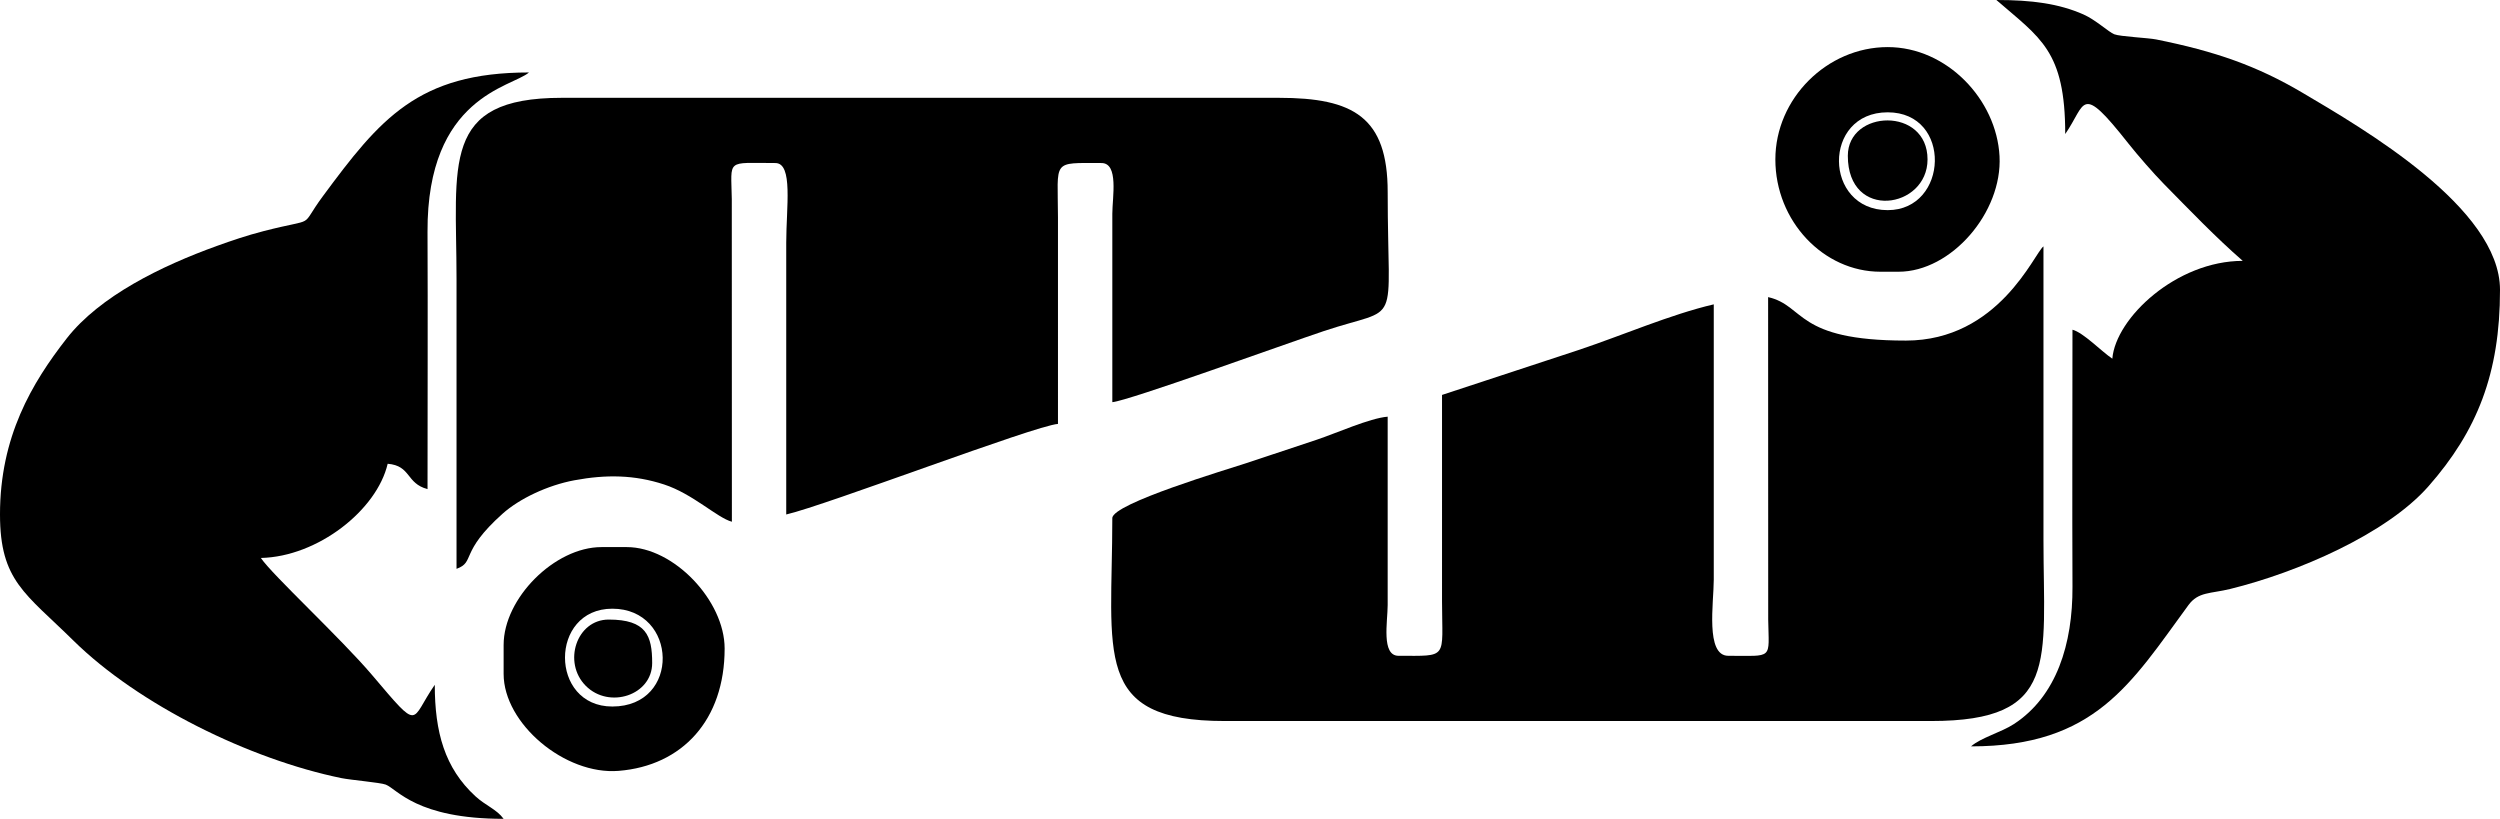
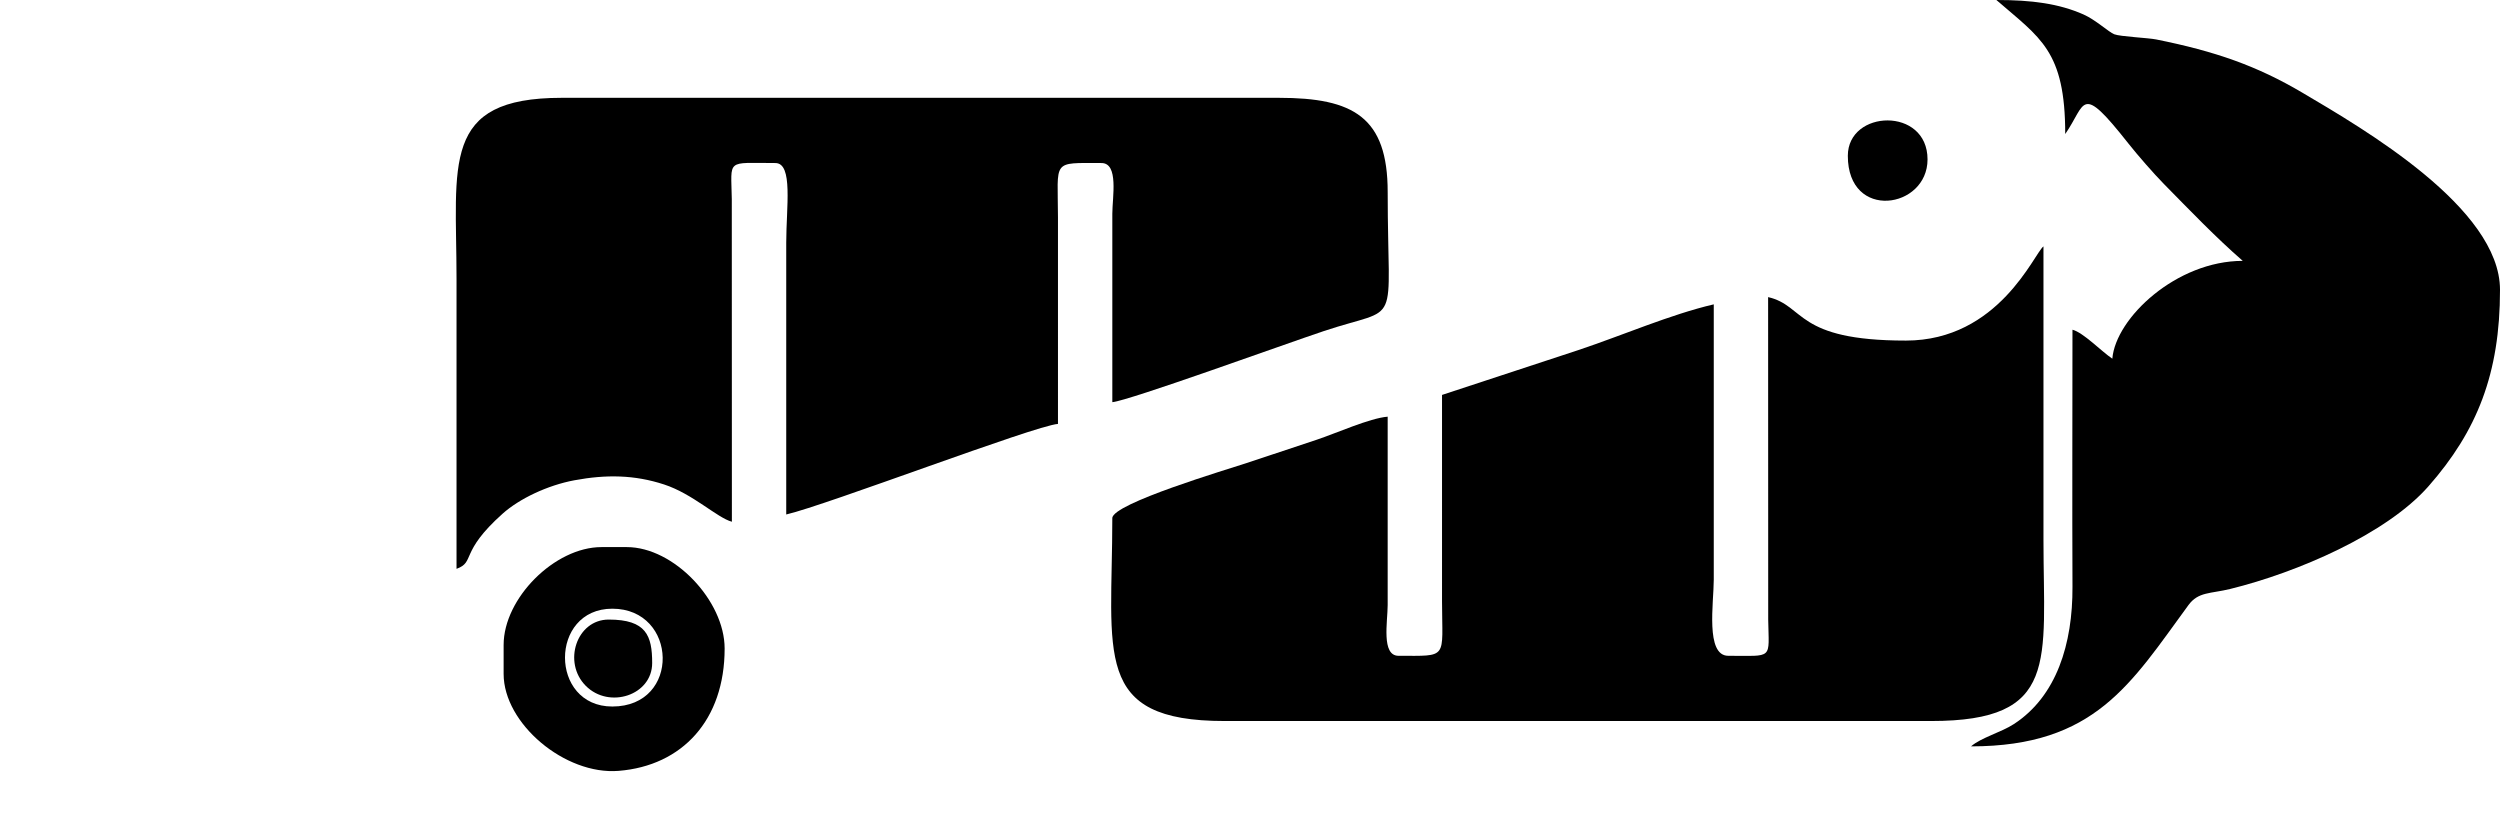
<svg xmlns="http://www.w3.org/2000/svg" xml:space="preserve" width="17.015in" height="5.573in" version="1.1" style="shape-rendering:geometricPrecision; text-rendering:geometricPrecision; image-rendering:optimizeQuality; fill-rule:evenodd; clip-rule:evenodd" viewBox="0 0 19862.82 6505.76">
  <defs>
    <style type="text/css">
   
    .fil0 {fill:black}
   
  </style>
  </defs>
  <g id="Layer_x0020_1">
    <g id="_2659410303552">
      <path class="fil0" d="M15141.79 2705.94c-881.59,0 -795.87,-276.01 -1093.88,-345.44l0.71 2562.69c4.86,320.45 45.29,287.16 -317.36,287.16 -183.46,0 -115.16,-423.64 -115.16,-604.52l0 -2187.77c-343.3,80 -727.57,247.22 -1075.97,363.39l-1083.04 356.28 0.03 1640.85c0.95,461.28 53.35,431.77 -345.48,431.77 -138.51,0 -86.66,-271.32 -86.36,-402.97l0 -1496.92c-144.2,12 -407.56,131.24 -564.88,183.57 -197.82,65.79 -378.59,125.77 -561.68,186.76 -139.13,46.34 -1061.21,319.77 -1061.21,435.68 0,1080.08 -163,1612.05 892.37,1612.05l5613.42 0c1021.3,0 892.37,-471.86 892.37,-1439.33 0,-777.25 0,-1554.49 0,-2331.7 -72.76,53.31 -353.43,748.45 -1093.89,748.45z" />
      <path class="fil0" d="M3627.14 4519.47c151.88,-54.98 20.19,-129.37 367.03,-438.97 131.75,-117.61 355.27,-224.88 570.08,-264.76 251.13,-46.61 475.8,-43.79 711.93,33.43 229.43,75 421.81,264.86 538.73,296.11l-0.71 -2562.73c-4.93,-324.26 -49.47,-287.16 346.16,-287.16 142.56,0 86.36,352.14 86.36,633.32l0 2158.98c320.82,-74.73 1968.54,-703.81 2159.01,-719.65l-0.03 -1640.85c-0.95,-461.28 -53.35,-431.8 345.48,-431.8 138.51,0 86.66,271.32 86.36,403l0 1496.93c129.03,-10.75 1373.23,-462.44 1680.46,-564.88 625.46,-208.52 507.31,12.04 507.31,-1104.73 0,-595.34 -272.47,-748.45 -863.6,-748.45l-5699.75 0c-963.15,0 -834.81,525.16 -834.81,1439.33 0,767.62 0,1535.28 0,2302.9z" />
      <path class="fil0" d="M16408.4 1065.09c168.23,-242.11 115.09,-415.11 501.47,74.29 72.59,91.94 202.64,241.16 282.41,322.12 205.26,208.42 411.81,424.35 626.69,611.12 -526.93,0 -1009.36,453.16 -1036.32,777.24 -86.4,-57.87 -228.92,-206.86 -316.65,-230.28 0,681.12 -2.85,1362.89 0.1,2043.95 2.01,450.88 -125.46,867.82 -465.36,1089.13 -102.48,66.71 -260.24,107.37 -340.78,177.38 985.83,0 1270.31,-498.85 1727.45,-1122.45 78.4,-107 174.45,-89.56 332.25,-128.32 532.61,-130.9 1240.73,-435.95 1574.28,-815.02 386.68,-439.52 568.89,-895.6 568.89,-1561.32 0,-651.55 -1088.21,-1281.87 -1570.87,-1566.89 -360.16,-212.71 -690.99,-328.24 -1160.66,-422.59 -64.09,-12.89 -285.78,-22.64 -333.14,-41.11 -44.2,-17.24 -147.46,-114.62 -245.28,-157.73 -193.53,-85.34 -407.63,-114.62 -691.39,-114.62 348.74,303.11 546.93,401.2 546.93,1065.09z" />
-       <path class="fil0" d="M-0 4087.67c0,527.65 201.69,625.91 582.36,1000.93 518.2,510.61 1401.42,944.22 2130.52,1093.62 72.38,14.82 310.39,35.39 351.56,51.44 92.51,36.04 243.61,272.1 936.91,272.1 -55.96,-76.4 -142.53,-104.58 -223.86,-179.15 -244.53,-224.37 -323.07,-510.34 -323.07,-885.94 -199.82,287.54 -107.54,382.84 -498.24,-77.52 -248.2,-292.47 -795.06,-797.88 -883.53,-930.04 451.72,-10.06 921.67,-379.99 1007.52,-748.45 187.38,15.61 143.96,155.41 316.65,201.52 0,-681.16 2.92,-1362.93 -0.1,-2043.99 -4.86,-1077.6 670.79,-1148.83 806.14,-1266.47 -883.02,0 -1184.87,370.94 -1637.11,982.47 -196.76,266.05 -30.77,164.73 -470.63,277.85 -134.81,34.64 -256.67,76.47 -371.52,117.81 -440.06,158.47 -930.85,398.38 -1193.68,735.05 -277.95,356.08 -529.93,781.87 -529.93,1398.77z" />
-       <path class="fil0" d="M14997.87 892.37c514.9,0 484.47,777.24 0,777.24 -510.68,0 -521.33,-777.24 0,-777.24zm-892.4 374.24c0,491.13 383.01,892.37 834.81,892.37l143.96 0c419.56,0 825.55,-471.79 802.33,-917.43 -23.49,-450.64 -418.27,-867.34 -888.69,-867.34 -481.89,0 -892.4,408.92 -892.4,892.4z" />
+       <path class="fil0" d="M-0 4087.67z" />
      <path class="fil0" d="M4864.94 5613.39c-501.2,0 -501.43,-777.24 0,-777.24 520.58,0 546.69,777.24 0,777.24zm-863.6 -489.4l0 230.32c0,394.67 487.23,804.82 914.23,770.31 505.04,-40.83 841.77,-403.44 841.77,-971.82 0,-380.05 -403.51,-806.04 -777.24,-806.04l-201.52 0c-371.01,0 -777.24,406.27 -777.24,777.24z" />
      <path class="fil0" d="M14681.23 1237.81c0,519.83 633.29,421.84 633.29,28.8 0,-419.83 -633.29,-396.88 -633.29,-28.8z" />
      <path class="fil0" d="M5181.59 5267.95c0,-217.57 -46.82,-345.44 -345.41,-345.44 -255.82,0 -367.71,340.99 -181.63,527.03 186.05,186.08 527.03,74.19 527.03,-181.59z" />
    </g>
  </g>
</svg>